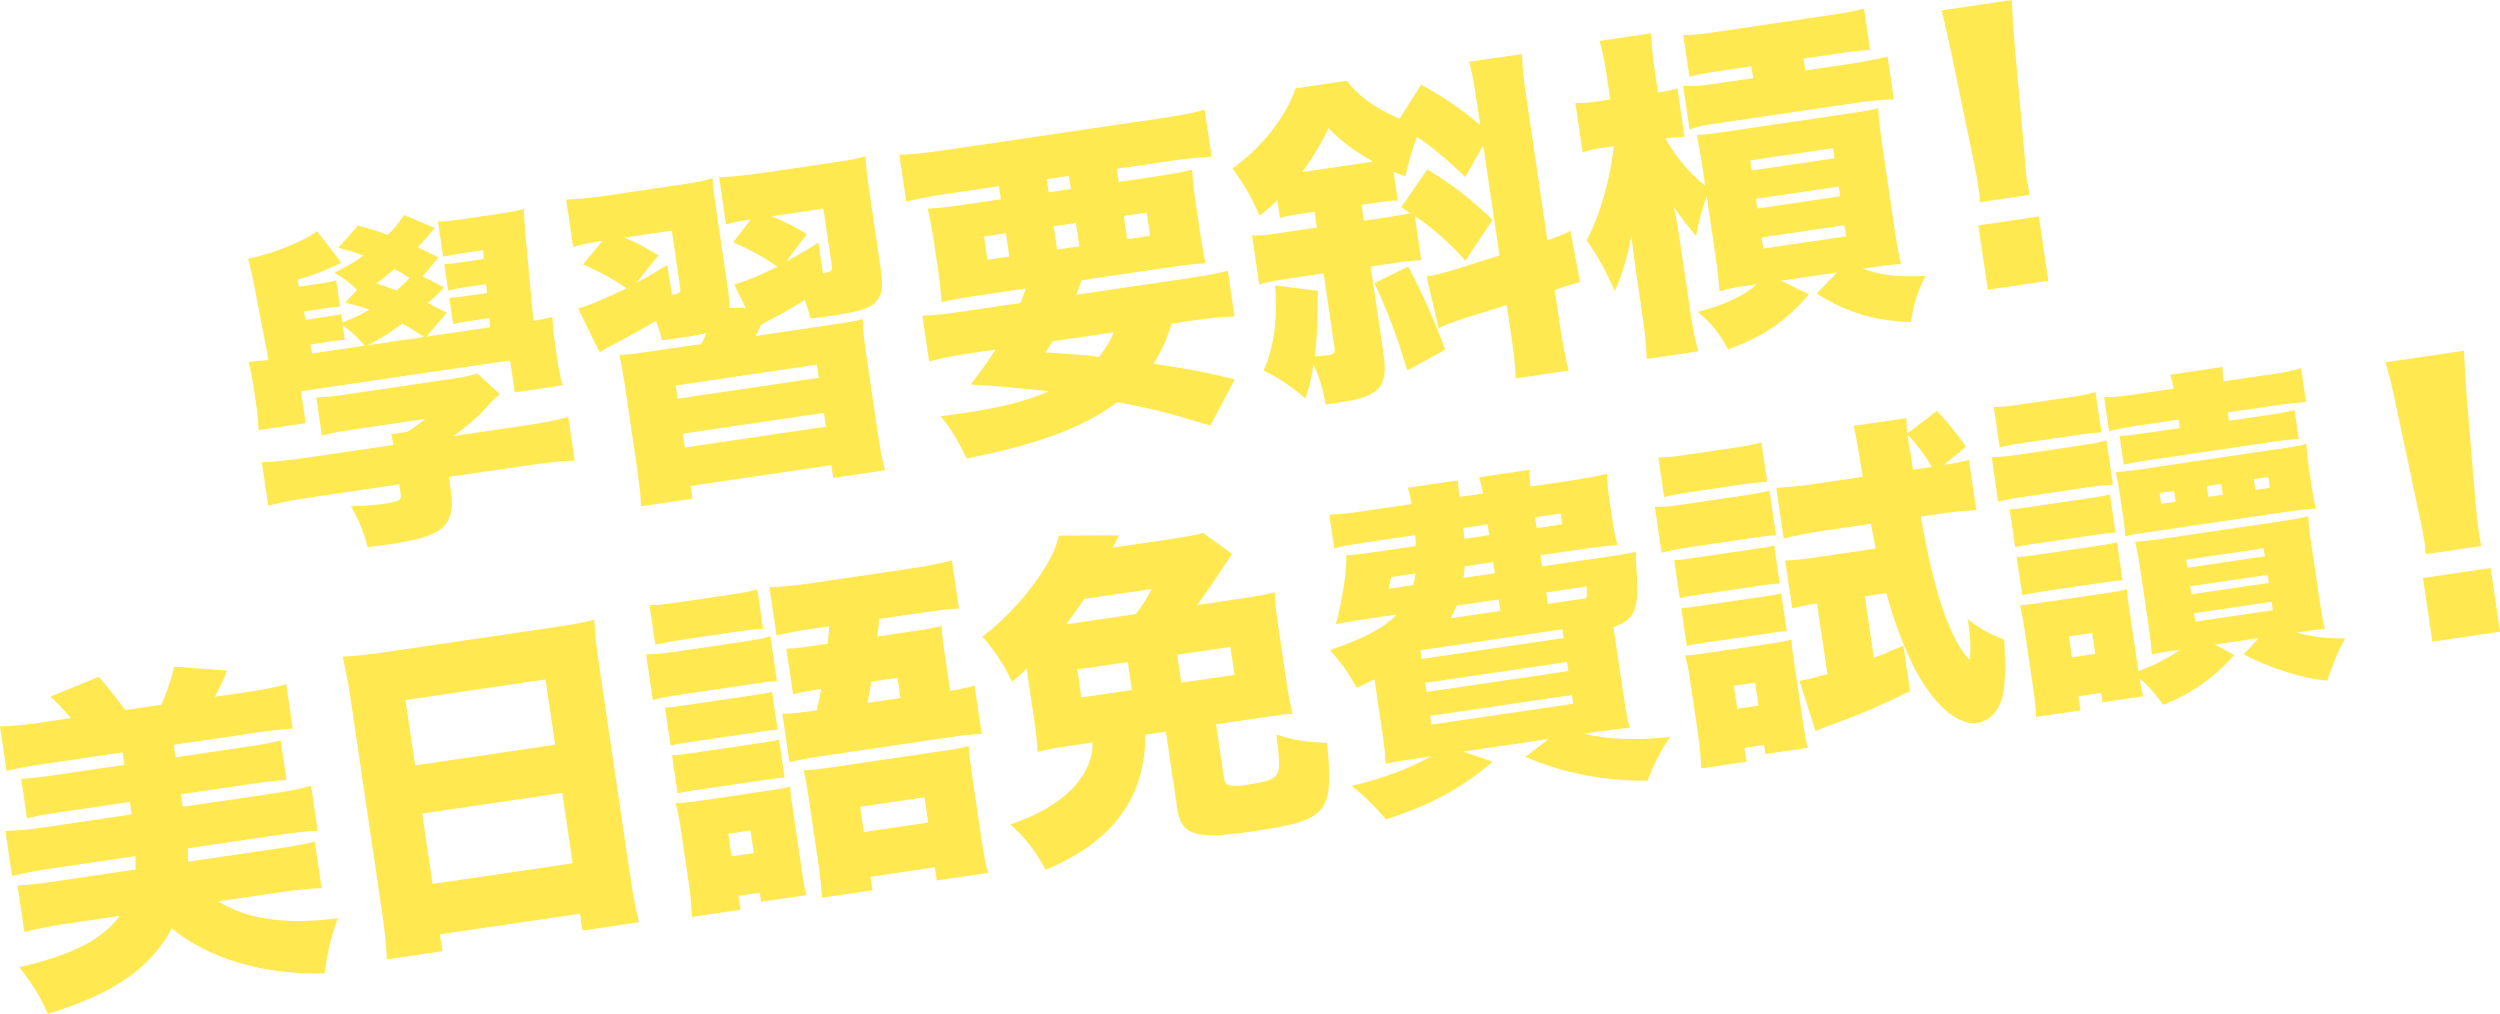
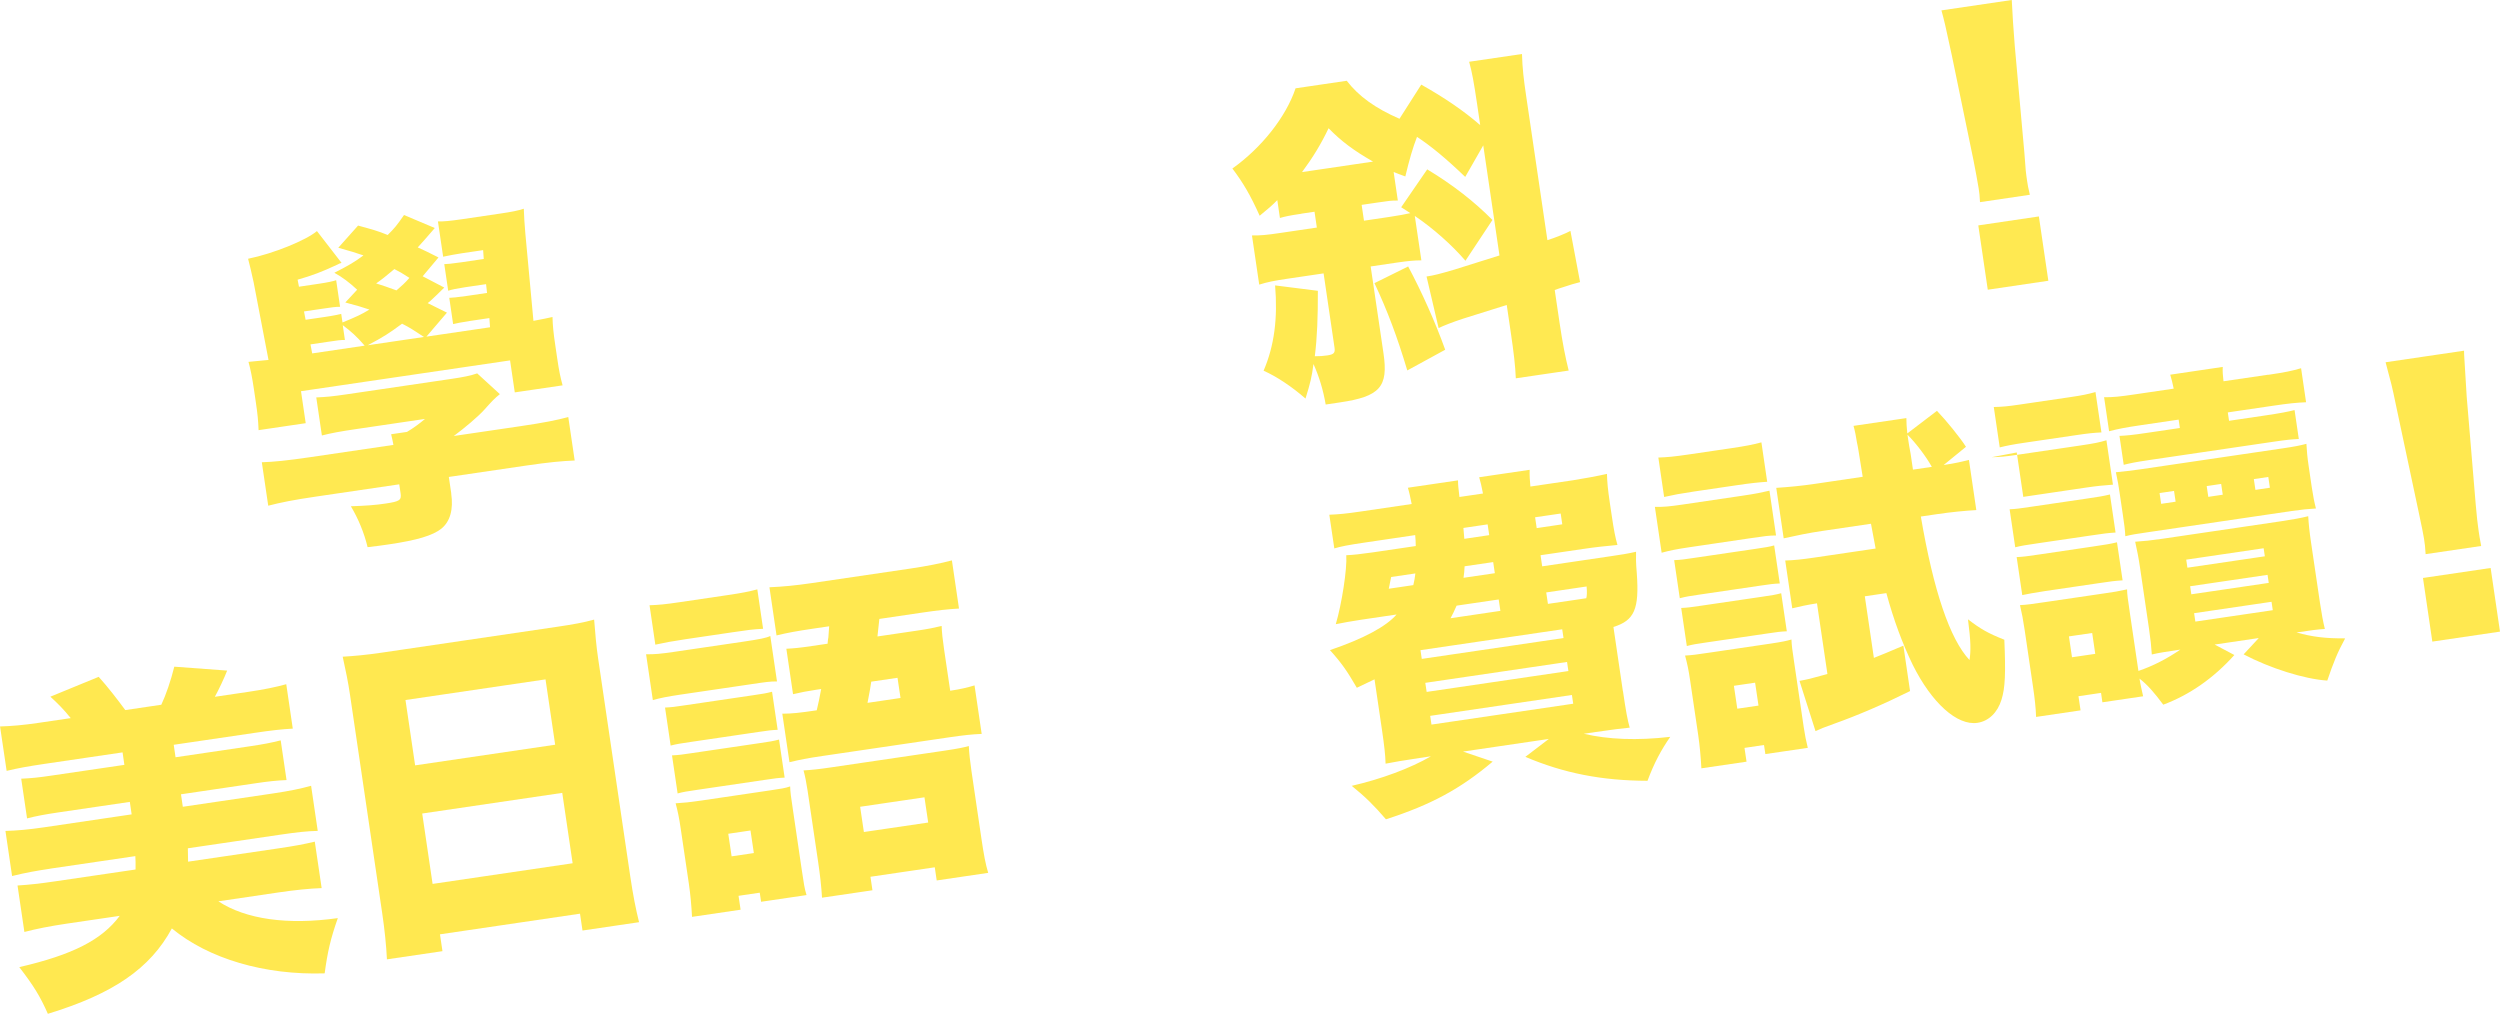
<svg xmlns="http://www.w3.org/2000/svg" id="_圖層_2" viewBox="0 0 440.77 178.75">
  <defs>
    <style>.cls-1{fill:#ffe850;}.cls-2{fill:#ffe951;}</style>
  </defs>
  <g id="_01">
    <g>
      <path class="cls-2" d="m60.37,56.86c2.52-1.04,3.31-1.4,4.76-2.28-1.4-.46-2.04-.67-4.25-1.25l2.09-2.25c-1.41-1.31-2.56-2.17-4.02-2.99,2.65-1.36,3.49-1.85,5.13-3.06-1.47-.51-2.17-.71-4.44-1.35l3.49-3.91c2.59.71,3.47.94,5.22,1.66,1.16-1.14,1.68-1.76,2.88-3.52l5.43,2.29c-1.6,1.87-2.18,2.5-3.01,3.42,1.23.55,1.69.78,3.66,1.77l-2.79,3.32,3.81,1.99c-1.33,1.29-1.59,1.57-2.23,2.15-.21.21-.48.43-.7.59,1.05.51,1.63.79,3.4,1.68l-3.62,4.23,11.22-1.65-.12-1.62-3.38.5c-1.6.24-2.48.43-3.01.56l-.68-4.63c.54-.02,1.32-.08,3.04-.33l3.62-.53-.17-1.55-3.68.54c-1.42.21-2.42.42-3,.62l-.69-4.69c.48-.01,1.2-.06,3.04-.33l3.92-.58-.11-1.56-3.74.55c-1.19.18-2.37.41-3.31.61l-.92-6.23c.92.05,2.17-.08,4.31-.39l6.83-1.01c1.78-.26,3.02-.5,4-.83.02.97.15,3.07.27,4.33l1.43,15.44c1.65-.3,2.42-.48,3.36-.68.04,1.51.16,2.77.48,4.9l.35,2.38c.32,2.2.54,3.25.95,4.77l-8.43,1.24-.83-5.64-36.86,5.43.83,5.64-8.31,1.23c-.06-1.63-.17-2.82-.48-4.9l-.34-2.31c-.31-2.08-.56-3.38-.96-4.83.96-.08,2.1-.19,3.53-.34l-2.62-13.68c-.37-1.7-.71-3.17-.98-4.16,4.42-.89,10.25-3.27,12.14-4.88l4.34,5.61-.35.11-.34.17c-2.84,1.33-4.45,1.93-7.06,2.68l.24,1.24,3.56-.53c1.48-.22,2.42-.42,3-.62l.69,4.69c-.79,0-1.44.09-3.04.33l-3.32.49.28,1.47,3.27-.48c1.72-.25,2.42-.42,3.01-.56l.23,1.54Zm19.18,30.16c.41,2.79-.18,4.94-1.75,6.2-1.52,1.2-4.25,2.02-9.18,2.75-1.31.19-1.96.29-3.81.5-.62-2.58-1.65-5.03-2.95-7.21,2.66-.09,4.34-.21,6.12-.48,2.49-.37,2.82-.6,2.65-1.79l-.24-1.6-14.66,2.16c-4.1.6-6.21,1.04-8.44,1.61l-1.13-7.66c2.11-.07,4.33-.28,8.48-.89l14.72-2.17c-.08-.53-.23-1.12-.4-1.88l2.79-.41q1.62-.96,3.18-2.29l-11.87,1.75c-3.14.46-4.62.74-6.31,1.17l-.99-6.71c1.75-.08,2.65-.15,5.44-.56l18.52-2.73c1.9-.28,3.25-.54,4.41-.95l4,3.66c-.92.74-1.34,1.17-2.7,2.7-1.04,1.18-3.57,3.32-5.43,4.68l11.75-1.73c4.21-.62,6.39-1.06,8.44-1.61l1.13,7.66c-2.29.1-4.5.3-8.6.9l-13.59,2,.43,2.91Zm-15.25-26.07c-1.39-1.62-2.44-2.55-3.87-3.62l.38,2.61c-.73-.01-1.32.07-3.04.33l-3.03.45.3,1.59,9.26-1.37Zm10.45-1.54c-1.88-1.24-2.48-1.64-3.86-2.34-2.35,1.74-3.24,2.3-6.05,3.8l9.91-1.46Zm-2.57-10.42c-1.28-.84-1.74-1.08-2.65-1.55-1.4,1.18-2.11,1.76-3.21,2.53,1.28.42,1.97.62,3.58,1.23.91-.8,1.45-1.24,2.28-2.21Z" />
-       <path class="cls-2" d="m155.24,47.12c.5,3.38.33,4.74-.59,5.85-1.08,1.31-2.81,1.93-7.73,2.66-1.07.16-2.08.31-3.99.53-.47-1.57-.61-2.09-1.03-3.3-2.05,1.33-3.05,1.91-5.42,3.16-1.29.68-1.46.76-2.35,1.32-.27.64-.31.77-.93,1.89l12.35-1.82c3.92-.58,4.63-.68,6.56-1.15.07,2.11.14,3.01.72,6.93l1.79,12.17c.6,4.04.92,5.81,1.42,7.55l-9.14,1.35-.33-2.25-24.81,3.66.33,2.25-9.08,1.34c-.04-1.87-.25-3.72-.82-7.64l-1.78-12.05c-.59-3.98-.81-5.1-1.21-6.98,1.93-.1,2.88-.24,6.56-.78l7.89-1.16c.43-.79.56-1.11.87-1.95-.99.27-1.63.42-3.42.69-1.48.22-2.67.39-4.4.59-.43-1.7-.58-2.28-1.05-3.42-1.73,1.04-4.47,2.6-7.06,3.95-1.63.85-1.75.87-2.85,1.63l-3.81-7.75c1.98-.54,5.12-1.91,8.51-3.56-2.1-1.51-4.54-2.85-7.66-4.21l3.45-4.15c-2.49.37-4.02.71-5.18,1.07l-1.23-8.37c2.17-.08,4.33-.27,7.23-.7l12.4-1.83c3.27-.48,4.5-.73,6.19-1.22.08,1.38.21,2.64.76,6.38l1.95,13.24c.19,1.31.27,2.26.24,3.24l2.92.05-2.07-4.18c2.5-.73,4.67-1.66,7.61-3.12-2.38-1.71-4.75-3-7.79-4.31l3.11-4.04c-1.84.27-2.9.49-4.36.88l-1.23-8.31c2.23-.09,4.8-.34,7.41-.73l12.76-1.88c2.67-.39,4.5-.72,5.66-1.08.05,1.57.25,3.36.71,6.45l1.93,13.12Zm-43.07,2.77c1.74-.92,2.86-1.57,5.47-3.17l.84,5.27c1.41-.27,1.57-.42,1.43-1.36l-1.47-9.97-8.43,1.24c.52.23,1.23.55,1.62.67,1.3.6,2.49,1.27,4.48,2.43l-3.95,4.89Zm7.31,20.39l24.87-3.67-.34-2.32-24.87,3.67.34,2.32Zm1.27,8.61l24.87-3.67-.36-2.43-24.87,3.67.36,2.43Zm17.85-32.77c1.85-1,2.97-1.65,5.7-3.33l.8,5.4c1.54-.29,1.7-.43,1.54-1.44l-1.47-9.97-9.14,1.35c2.32.93,4.09,1.82,6.22,3.15l-3.65,4.84Z" />
-       <path class="cls-2" d="m179.89,53.43c.45-1.1.58-1.42.96-2.57l-8.01,1.18c-3.03.45-4.86.78-6.85,1.25-.11-1.99-.26-3.42-.7-6.39l-.53-3.56c-.45-3.03-.75-4.68-1.21-6.55,2.1-.13,3.83-.32,6.8-.76l6.11-.9-.34-2.31-9.2,1.36c-2.73.4-5.09.87-7.14,1.36l-1.22-8.25c2.11-.07,4.62-.32,8.01-.82l37.93-5.59c3.56-.53,6.16-1.03,7.9-1.53l1.22,8.25c-2.16.14-4.44.35-7.17.75l-9.56,1.41.34,2.31,6.12-.9c3.14-.46,5.21-.83,6.85-1.25.08,1.81.25,3.36.72,6.56l.52,3.5c.48,3.26.76,4.74,1.13,6.44-1.51.04-3.48.27-6.74.75l-15.13,2.23c-.29.89-.61,1.67-.96,2.57l19.65-2.9c3.68-.54,5.39-.86,7.08-1.35l1.19,8.07c-2.11.07-4.09.24-7.18.69l-3.92.58c-.77,2.6-1.77,4.87-3.2,7.08,5.64.8,9.2,1.49,14.35,2.73l-4.32,8.16c-7.68-2.33-10.01-2.89-16.38-4.13-5.96,4.46-14.12,7.48-26.62,9.93-1.27-2.84-2.64-5.13-4.55-7.46,2.03-.24,2.8-.35,4.1-.54,6.35-.94,10.91-2.09,14.96-3.84-5.98-.64-8.69-.9-13.76-1.19,2.23-2.94,3.09-4.16,4.37-6.16l-4.57.67c-3.03.45-5.03.86-7.13,1.42l-1.19-8.07c1.88-.03,3.72-.25,7.23-.76l10.03-1.48Zm-6.4-11.73l.6,4.1,3.86-.57-.6-4.1-3.86.57Zm12.12,18.47c-.4.61-.59.94-1.29,1.95,5.58.39,5.88.41,7.17.52.81.12.98.1,2.22.28,1.14-1.32,2.07-2.85,2.63-4.33l-10.74,1.58Zm-.72-26.27l3.92-.58-.34-2.31-3.92.58.34,2.31Zm1.49,10.09l3.92-.58-.6-4.1-3.92.58.6,4.1Zm12.35-1.82l4.04-.6-.6-4.1-4.04.6.6,4.1Z" />
      <path class="cls-2" d="m229.43,37.69c-2.14.31-2.84.48-3.77.74l-.46-3.15c-.89.92-1.49,1.43-3.11,2.76-1.63-3.64-2.92-5.82-4.81-8.33,5.16-3.67,9.45-9.1,11.14-14.14l9.02-1.33c2.1,2.72,5.02,4.84,9.3,6.7l3.84-6.02c4.1,2.31,7.47,4.6,10.39,7.14l-.54-3.68c-.59-3.98-.89-5.63-1.41-7.49l9.32-1.37c.07,2.54.28,4.33.76,7.59l3.72,25.23c1.22-.36,3.34-1.22,4.06-1.63l1.7,9.03c-1.05.28-1.58.41-3.2.96-.18.03-.63.21-1.27.43l.86,5.82c.53,3.56,1,5.98,1.6,8.38l-9.32,1.37c-.09-2.23-.35-4.44-.91-8.24l-.69-4.69-7.65,2.4c-2.02.66-3.46,1.24-4.36,1.67l-2.13-9.09c1.31-.19,2.36-.47,4.86-1.2l8-2.51-2.86-19.41-3.18,5.56c-3.39-3.26-6.02-5.42-8.5-7.06-.75,1.93-1.35,4.02-2.06,6.98-1.09-.39-1.29-.48-2.06-.79l.74,5.04c-1.09-.02-1.57.05-3.53.34l-2.85.42.41,2.79,4.51-.67c1.72-.25,2.66-.45,3.66-.66-.61-.39-.74-.5-1.61-1.04l4.59-6.68c4.53,2.73,8.37,5.74,11.5,8.92l-4.76,7.19c-2.41-2.8-5.69-5.71-8.93-7.9l1.16,7.83c-1.33.01-2.29.1-4.43.41l-4.51.67,2.26,15.31c.88,5.94-.63,7.62-7.7,8.66l-2.49.37c-.45-2.6-1.14-4.87-2.15-7.14-.32,2.35-.54,3.29-1.41,6.09-2.37-2.08-5.12-3.91-7.39-4.91,1.9-4.4,2.51-9.29,2.03-15.04l7.54.95c.01,4.61-.12,8.21-.54,11.54.85,0,1.51-.04,2.22-.15,1.13-.17,1.39-.45,1.26-1.34l-1.93-13.12-6.29.93c-2.49.37-3.55.58-5.06,1.05l-1.28-8.67c1.52.02,2.54-.07,5.15-.46l6.29-.93-.41-2.79-2.32.34Zm12.65-9.2c-3.38-1.93-5.62-3.6-7.84-5.88-1.34,2.81-2.76,5.14-4.68,7.73l12.52-1.85Zm6.04,36.83c-1.79-5.98-3.48-10.46-5.79-15.4l5.94-2.94c2.34,4.38,4.78,9.79,6.53,14.68l-6.68,3.65Z" />
-       <path class="cls-2" d="m308.08,50.36c-2.14.31-3.31.55-4.95.97-.06-1.63-.31-3.77-.83-7.28l-1.4-9.5c-.76,2.24-1.32,4.2-1.87,7.07-1.18-1.4-2.67-3.31-3.91-5.12.39,1.82.75,3.83,1.14,6.5l1.86,12.58c.36,2.43.73,4.14,1.3,6.36l-9.08,1.34c-.07-2.11-.37-4.98-.74-7.47l-1.15-7.83c-.46-3.15-.62-4.64-.83-6.49-.58,3.48-1.68,7.1-2.92,9.83-1.65-3.76-2.88-5.94-4.96-8.97,2.34-4.29,4.28-11.25,4.77-16.59l-1.54.23c-1.43.21-2.66.45-3.94.88l-1.29-8.72c1.22.06,2.42-.05,4.02-.29l2.14-.32-.66-4.45c-.36-2.43-.75-4.26-1.23-5.88l9.14-1.35c.02,1.76.15,3.5.52,5.99l.66,4.45.3-.04c1.31-.19,2.07-.37,3.11-.7l1.26,8.55c-1.09.04-1.81.08-2.88.24l-.47.07c1.59,2.98,4.39,6.33,6.99,8.31l-.27-1.84c-.56-3.8-.87-5.45-1.23-7.1,1.32-.07,2.4-.17,4.54-.49l22.5-3.32c2.49-.37,3.32-.49,4.96-.91.06,1.63.3,3.72.81,7.16l1.99,13.53c.52,3.5.86,5.39,1.24,6.79-1.32.07-2.34.16-4.95.55l-1.84.27c3.08,1.12,6.35,1.55,11.1,1.27-1.37,2.63-2.16,5.11-2.56,8.14-6.27-.17-11.34-1.66-16.63-5.01l3.57-3.74-9.85,1.45,4.91,2.43c-4.14,4.8-8.17,7.51-14.28,9.69-1.29-2.6-3.15-4.93-5.34-6.61,4.73-1.24,8.02-2.76,10.44-4.88l-1.66.25Zm-4.14-37.96c-3.38.5-4.62.74-6.08,1.14l-1.09-7.36c1.7,0,3.07-.15,5.92-.57l20.12-2.97c3.03-.45,4.44-.72,5.83-1.16l1.08,7.36c-1.21,0-2.59.14-5.91.63l-5.82.86.31,2.08,7.36-1.08c2.79-.41,4.85-.84,7.14-1.36l1.11,7.54c-2.11.07-4.21.26-6.88.65l-24.75,3.65c-2.2.32-3.54.64-4.39,1.07l-1.15-7.78c1.95.08,2.86.06,4.88-.23l7.48-1.1-.31-2.08-4.87.72Zm4.91,17.65l14.6-2.15-.26-1.78-14.6,2.15.26,1.78Zm.99,6.71l14.6-2.15-.25-1.72-14.6,2.15.25,1.72Zm1.04,7.06l14.6-2.15-.29-1.96-14.6,2.15.29,1.96Z" />
      <path class="cls-2" d="m349.09,35.64c-.05-1.14-.12-1.68-.24-2.45-.13-.89-.65-3.6-.89-4.84l-3.84-18.6c-1.16-5.41-1.32-6.05-1.83-7.92l12.4-1.83c.15,3.07.26,4.63.53,8.11l1.7,18.91c.2,3,.27,3.48.46,4.78.12.77.19,1.31.5,2.54l-8.79,1.3Zm1.37,15.44l-1.67-11.34,10.68-1.58,1.67,11.34-10.68,1.58Z" />
      <path class="cls-1" d="m8.85,153.16c-2.49.37-4.32.7-6.72,1.29l-1.17-7.95c1.99-.05,4.09-.24,6.82-.64l15.43-2.28-.32-2.2-12.64,1.86c-2.31.34-3.85.63-5.48,1.05l-1.03-7c1.87-.09,2.94-.19,5.55-.58l12.64-1.86-.32-2.2-13.71,2.02c-3.09.46-4.62.74-6.73,1.24l-1.16-7.83c2.11-.07,3.97-.22,6.82-.64l5.64-.83c-1.26-1.57-2.33-2.63-3.59-3.78l8.52-3.5c1.6,1.76,3.4,4.11,4.69,5.86l6.35-.94c.83-1.76,1.68-4.25,2.29-6.71l9.32.69c-.53,1.35-1.45,3.31-2.17,4.62l5.88-.87c2.97-.44,4.85-.84,6.71-1.35l1.15,7.83c-1.98.11-3.78.31-6.8.76l-14.19,2.09.32,2.2,13.06-1.93c2.55-.38,3.67-.6,5.48-1.05l1.03,7c-1.69.07-3.24.23-5.55.58l-13.06,1.93.32,2.2,15.91-2.35c3.03-.45,4.85-.84,6.71-1.35l1.17,7.95c-1.99.05-3.6.23-6.81.7l-16.09,2.37c.03,1.03.04,1.51.04,2.36l15.61-2.3c3.21-.47,4.74-.76,6.73-1.23l1.21,8.19c-2.11.07-4.74.34-7.59.76l-10.62,1.57c4.83,3.17,12.2,4.21,21.06,2.96-1.28,3.65-1.8,5.9-2.32,9.74-10.56.34-20.45-2.56-26.94-7.92-3.81,7.05-10.31,11.53-21.86,15.05-1.36-3.07-2.48-4.91-5.04-8.23,9.44-2.18,14.57-4.82,17.71-9.04l-9.38,1.38c-2.85.42-5.38.92-7.43,1.46l-1.21-8.19c2.16-.14,3.89-.33,6.74-.75l14.07-2.07c.02-1.09,0-1.64-.04-2.36l-15.02,2.21Z" />
      <path class="cls-1" d="m98.21,110.51c2.79-.41,4.74-.76,6.54-1.27.2,2.58.4,4.79.69,6.75l5.68,38.52c.5,3.38.96,5.68,1.55,8.08l-9.97,1.47-.44-2.97-24.69,3.64.44,2.97-9.79,1.44c-.12-2.47-.41-5.28-.84-8.18l-5.67-38.46c-.32-2.2-.76-4.32-1.29-6.72,1.99-.11,4.14-.31,6.87-.71l30.92-4.56Zm-.33,20.79l-1.7-11.52-24.69,3.64,1.7,11.52,24.69-3.64Zm-23.44,12.13l1.83,12.41,24.69-3.64-1.83-12.41-24.69,3.64Z" />
      <path class="cls-1" d="m113.91,115.35c1.46.03,2.6-.08,4.85-.41l12.17-1.79c3.09-.46,4.15-.67,4.88-1.02l1.18,8.01c-1.27,0-1.87.09-4.83.53l-12.29,1.81c-2.14.32-3.43.57-4.77.95l-1.19-8.07Zm.61-8.64c1.63-.06,2.59-.14,5.38-.55l8.25-1.22c2.79-.41,3.79-.62,5.37-1.03l1.02,6.95c-1.93.1-2.7.22-5.43.62l-8.25,1.22c-2.31.34-3.73.61-5.32.96l-1.02-6.94Zm2.72,18.04c1.2-.06,1.74-.13,3.58-.41l11.93-1.76c1.9-.28,2.26-.33,3.37-.62l.99,6.71c-1.21.06-1.56.11-3.4.38l-11.93,1.76c-1.84.27-2.43.36-3.54.64l-.99-6.71Zm1.24,8.43c1.21-.06,1.74-.13,3.58-.41l11.87-1.75c1.9-.28,2.31-.34,3.42-.63l.99,6.71c-1.21.06-1.56.11-3.58.41l-11.87,1.75c-1.78.26-2.43.36-3.42.63l-.99-6.71Zm12.08,27.21l-8.55,1.26c-.1-1.93-.28-3.96-.56-5.86l-1.44-9.74c-.26-1.78-.51-3.02-.89-4.42,1.38-.08,2.58-.2,4.48-.48l12.11-1.79c2.08-.31,2.67-.39,3.6-.71.03,1.03.14,1.8.47,3.99l1.59,10.8c.35,2.37.47,3.21.83,4.37l-8.01,1.18-.24-1.6-3.74.55.36,2.43Zm-1.57-9.41l3.92-.58-.59-3.98-3.92.58.59,3.98Zm8.91-25.15c1.7,0,3.07-.15,6.1-.6.34-1.38.47-2.13.78-3.75l-.89.13c-1.54.23-2.72.46-4.07.78l-1.18-8.01c1.32-.07,2.34-.16,4.48-.48l2.79-.41c.04-.55.1-.98.14-1.11l.14-1.96-2.73.4c-3.09.46-4.56.73-6.55,1.21l-1.25-8.49c2.35-.1,4.62-.32,7.35-.72l17.51-2.58c2.97-.44,5.32-.91,7.31-1.44l1.25,8.49c-2.04.12-3.66.3-6.8.76l-7.24,1.07-.31,2.84-.02.25,7.06-1.04c1.9-.28,2.96-.5,4.25-.81.05,1.21.15,2.22.43,4.12l1.08,7.3c1.84-.27,3.07-.57,4.29-.94l1.26,8.55c-1.75.08-3.06.21-5.85.62l-22.2,3.27c-2.85.42-3.85.63-5.84,1.1l-1.26-8.55Zm15.93,31.13l-8.9,1.31c-.12-2.04-.34-3.95-.68-6.27l-1.87-12.64c-.22-1.48-.43-2.48-.71-3.53,1.32-.07,2.76-.22,4.89-.54l19.88-2.93c2.55-.38,3.49-.58,4.37-.83.06,1.26.22,2.7.47,4.42l1.75,11.87c.4,2.73.73,4.56,1.2,6.07l-9.08,1.34-.34-2.32-11.34,1.67.35,2.37Zm-1.52-10.27l11.34-1.67-.66-4.45-11.34,1.67.66,4.45Zm6.46-23.63l-.53-3.56-4.63.68c-.15,1.05-.28,1.8-.66,3.74l5.82-.86Z" />
-       <path class="cls-1" d="m218.83,105.52c3.03-.45,4.21-.68,5.9-1.11.12,2.04.25,3.36.59,5.67l1.51,10.21c.33,2.25.61,3.73,1.06,5.54-1.38.08-2.33.22-4.88.6l-8.61,1.27,1.41,9.56c.19,1.3,1.08,1.54,3.87,1.13,3.68-.54,4.95-.97,5.53-1.97.45-.67.39-2.72-.17-6.89,2.99.95,5.48,1.38,8.94,1.41,1.18,12.56.26,13.67-13.22,15.65-9.97,1.47-12.51.69-13.2-4l-2-13.59-3.62.53c0,11.1-5.71,18.85-17.59,23.82-1.53-2.99-3.63-5.71-6.21-8,9.19-3.05,14.58-8.46,14.49-14.45l-4.45.66c-2.31.34-3.44.57-5.25,1.02-.08-1.75-.23-3.24-.6-5.73l-1.32-8.96c-.79.78-1.17,1.14-2.57,2.32-1.49-3.12-3.05-5.49-5.24-7.96,6.38-4.82,12.53-12.95,13.5-17.82l10.61-.05c-.43.79-.81,1.51-1.13,2.17l9.85-1.45c3.32-.49,4.92-.79,6.08-1.14l5.16,3.73c-.21.21-.35.48-.51.68-.2.27-.3.41-.65.94l-1.63,2.49c-2.19,3.23-2.5,3.64-3.47,4.88l7.84-1.16Zm-18.58,2.74c1.12-1.44,1.76-2.44,2.81-4.42l-11.93,1.76c-1.04,1.61-1.9,2.77-3.16,4.47l12.29-1.81Zm-1.42,8.46l-8.9,1.31.73,4.93,8.9-1.31-.73-4.93Zm9.45,3.64l9.38-1.38-.73-4.93-9.38,1.38.73,4.93Z" />
      <path class="cls-1" d="m286.14,121.85c.53,3.62.81,5.1,1.19,6.44-1.49.16-2.99.32-6.01.77l-2.08.31c4.27,1.01,9.4,1.22,15.24.54-1.6,2.3-2.84,4.6-4.01,7.75-8.07-.02-14.75-1.34-21.54-4.22l4.14-3.16-15.13,2.23,5.23,1.77c-5.66,4.78-10.83,7.6-18.82,10.17-2.06-2.42-3.68-4-6.03-5.9,5.22-1.2,10.34-3.1,13.97-5.21l-2.02.3c-3.03.45-4.45.71-5.98,1-.04-1.51-.23-3.18-.63-5.91l-1.32-8.96c-1.07.52-1.47.7-3.12,1.49-1.71-2.96-2.71-4.39-4.74-6.64,6.01-2.04,9.94-4.19,11.75-6.28l-6.29.93c-1.9.28-2.9.49-4.43.78,1.05-3.55,2.02-9.76,1.85-12.16,1.09-.04,2.58-.2,4.65-.5l7.6-1.12c-.01-.91-.03-1.03-.1-1.93l-8.72,1.29c-3.15.46-4.38.71-5.54,1.06l-.88-5.94c1.75-.08,2.77-.16,5.62-.58l8.9-1.31c-.22-1.12-.42-2.06-.67-2.87l8.84-1.3c.01.91.04,1.09.25,2.93l4.15-.61c-.27-1.42-.42-2-.67-2.87l8.9-1.31c-.03,1.04.03,1.87.13,2.95l7.54-1.11c1.42-.21,4.61-.8,5.96-1.12.05,1.57.13,2.53.52,5.2l.31,2.08c.4,2.73.64,3.91,1.02,5.25-2.39.23-3.71.36-6.08.71l-7.48,1.1.29,1.96,12.11-1.79c1.96-.29,2.79-.41,4.44-.78-.02,1.09-.04,1.82.13,3.8.45,6.3-.41,8.31-4.12,9.46l1.67,11.34Zm-40.87-20.11l-.42,2.06,4.33-.64c.21-1,.26-1.13.36-2.06l-4.27.63Zm5.4,14.43l24.99-3.68-.23-1.54-24.99,3.68.23,1.54Zm.86,5.82l24.99-3.68-.24-1.6-24.99,3.68.24,1.6Zm.85,5.76l24.99-3.68-.23-1.54-24.99,3.68.23,1.54Zm11.85-22.06l-7.42,1.09c-.46,1.04-.64,1.43-1.07,2.22l8.79-1.3-.3-2.02Zm-6.06-10.69l4.39-.65-.28-1.9-4.27.63.16,1.92Zm.05,4.84c-.04.98-.08,1.1-.19,2.03l5.52-.81-.29-1.96-5.04.74Zm12.71-6.73l4.51-.67-.28-1.9-4.51.66.28,1.9Zm8.74,12.36c.12-.38.15-1.05.06-2.07l-7.12,1.05.3,2.02,5.11-.75,1.66-.25Z" />
      <path class="cls-1" d="m291.78,89.37c1.46.03,2.6-.08,4.85-.41l10.56-1.56c2.43-.36,3.32-.55,4.78-.89l1.16,7.9c-1.27,0-1.99.11-4.72.51l-10.68,1.58c-2.08.31-3.31.55-4.77.95l-1.19-8.07Zm.6-8.7c1.63-.06,2.71-.16,5.32-.54l7.6-1.12c2.61-.39,3.61-.59,5.25-1.02l1.02,6.95c-1.5.1-2.88.24-5.31.6l-7.6,1.12c-2.43.36-3.55.58-5.26.96l-1.02-6.95Zm2.79,18.09c1.15-.05,1.74-.13,3.52-.4l10.8-1.59c1.84-.27,2.43-.36,3.31-.61l.99,6.71c-1.14.05-1.62.12-3.34.37l-10.8,1.59c-1.84.27-2.26.33-3.49.64l-.99-6.71Zm1.24,8.43c1.21-.06,1.68-.13,3.52-.4l10.74-1.58c1.9-.28,2.31-.34,3.37-.62l.99,6.71c-1.2.06-1.56.11-3.52.4l-10.74,1.58c-1.72.25-2.31.34-3.37.62l-.99-6.71Zm3.56,28.28c-.11-1.99-.29-4.02-.56-5.86l-1.43-9.67c-.27-1.84-.48-2.84-.89-4.36,1.26-.07,1.92-.16,4.47-.54l10.69-1.58c1.96-.29,2.72-.46,3.6-.71.03,1.03.15,1.86.47,3.99l1.7,11.52c.21,1.42.39,2.25.71,3.59l-7.48,1.1-.24-1.6-3.44.51.36,2.43-7.96,1.17Zm6.33-10.52l3.74-.55-.6-4.04-3.74.55.6,4.04Zm36.42-42.97c2.08-.31,3.25-.6,4.42-.89l1.3,8.84c-1.99.11-4.5.36-6.87.71l-2.91.43c2.24,13.13,5.13,21.62,8.58,25.3.25-1.61.24-3.31-.27-7.18,2.26,1.73,3.52,2.45,6.41,3.6.25,5.84.16,8.47-.5,10.57-.7,2.29-2.29,3.8-4.25,4.08-3.56.53-8.04-3.49-11.39-10.21-1.83-3.79-3.34-7.82-4.66-12.66l-3.8.56,1.6,10.86c1.43-.58,2.46-.97,5.2-2.16l1.18,8.01c-4.69,2.33-9.2,4.27-13.52,5.81-1.73.62-2.24.82-3.15,1.25l-2.82-8.86c1.54-.29,1.71-.31,4.92-1.21l-1.84-12.46c-1.54.23-3.37.62-4.36.88l-1.24-8.43c1.51-.04,3.06-.21,4.96-.49l10.98-1.62c-.29-1.59-.36-2.01-.82-4.37l-8.61,1.27c-2.38.35-4.49.79-6.78,1.3l-1.31-8.9c2.16-.14,4.38-.34,6.99-.73l8.25-1.22c-.79-4.98-.85-5.33-1-5.98-.17-1.13-.37-2.13-.62-3l9.32-1.37c-.01.73.06,1.63.16,2.71l5.23-3.99c1.64,1.7,4.09,4.73,5.12,6.34l-3.9,3.18Zm-2.13.32c-.99-1.79-2.73-4.09-4.29-5.67l.16,1.07c.08.54.18,1.19.41,2.37l.4,2.73,3.33-.49Z" />
-       <path class="cls-1" d="m351.14,80.61c1.45-.03,2.35-.1,4.49-.42l10.98-1.62c2.73-.4,3.55-.58,4.77-.95l1.15,7.83c-1.74.13-2.81.23-4.71.51l-11.1,1.64c-2.37.35-3.08.52-4.43.84l-1.15-7.83Zm.39-8.85c1.45-.03,2.47-.12,4.54-.43l8.9-1.31c2.14-.31,3.08-.51,4.48-.9l1.05,7.12c-1.26.06-2.28.15-4.54.49l-8.9,1.31c-2.26.33-3.26.54-4.49.84l-1.05-7.12Zm2.78,18.03c1.14-.05,1.74-.14,4.11-.49l9.32-1.37c2.31-.34,2.97-.44,4.26-.75l.99,6.71c-1.44.09-2.04.18-4.29.51l-9.32,1.37c-2.26.33-3.03.45-4.08.72l-.99-6.71Zm1.24,8.43c1.14-.05,1.74-.13,4.11-.48l9.32-1.38c2.43-.36,3.03-.45,4.26-.75l.99,6.71c-1.44.09-2.04.18-4.29.51l-9.38,1.38c-2.08.31-2.96.5-4.02.71l-.99-6.71Zm38.39,17.26c-3.7,4.12-7.94,7.05-12.54,8.76-1.59-2.13-2.75-3.48-4.19-4.6.13.89.46,2.3.64,3.12l-7.18,1.06-.24-1.66-3.98.59.37,2.49-7.84,1.16c-.05-1.57-.24-3.3-.56-5.44l-1.45-9.85c-.26-1.78-.51-3.08-.83-4.42,1.26-.07,2.1-.19,4.59-.56l10.33-1.52c1.84-.27,2.2-.32,3.96-.7.02.97.12,1.62.52,4.35l1.48,10.03c2.54-.86,5.02-2.13,7.39-3.76-2.49.37-3.74.55-5.03.86-.09-1.44-.21-2.64-.5-4.6l-1.57-10.68c-.27-1.84-.51-3.02-.86-4.6,1.44-.09,2.88-.24,4.78-.52l20.95-3.09c1.96-.29,3.55-.58,4.78-.89.06,1.26.21,2.7.5,4.66l1.57,10.62c.3,2.02.55,3.32.86,4.6-1.27.07-2.51.25-5,.62,2.85.79,5.13,1.06,8.58,1.04-1.34,2.44-2.09,4.31-3.15,7.44-4.04-.25-10.15-2.2-14.75-4.62l2.67-2.88-7.78,1.15,3.49,1.85Zm-28.63.4l4.1-.6-.54-3.68-4.1.6.54,3.68Zm34.62-49.8c2.97-.44,4.09-.67,5.77-1.16l.88,6c-1.69.07-3,.2-5.79.61l-8.01,1.18.22,1.48,6.29-.93c2.97-.44,3.97-.65,5.26-.96l.75,5.1c-1.21.06-2.04.12-4.6.5l-21.78,3.21c-2.49.37-3.32.55-4.49.84l-.75-5.1c1.26-.06,2.22-.14,4.89-.54l5.76-.85-.22-1.48-6.71.99c-2.67.39-3.97.65-5.55,1.06l-.88-6c1.46.03,2.77-.1,5.56-.52l6.71-.99c-.23-1.12-.37-1.65-.61-2.46l9.26-1.37c-.05.92.02,1.39.13,2.53l7.89-1.16Zm7.64,19.74c.25,1.66.46,2.72.75,3.83-1.38.08-2.52.19-4.24.44l-25.23,3.72c-2.14.31-3.09.46-4.14.73-.06-1.21-.16-1.92-.44-3.82l-.57-3.86c-.18-1.19-.28-1.9-.65-3.6,1.2-.12,2.87-.3,4.29-.51l25.11-3.7c2.2-.32,3.08-.51,4.19-.8.06,1.2.16,2.34.39,3.88l.54,3.68Zm-26.82,1.11l.28,1.9,2.55-.38-.28-1.9-2.55.38Zm4.91,13.16l13.65-2.01-.21-1.42-13.65,2.01.21,1.42Zm.69,4.69l13.65-2.01-.21-1.42-13.65,2.01.21,1.42Zm.71,4.81l13.65-2.01-.22-1.48-13.65,2.01.22,1.48Zm2.28-21.99l2.55-.38-.28-1.9-2.55.38.28,1.9Zm8.31-1.23l2.55-.38-.28-1.9-2.55.38.28,1.9Z" />
+       <path class="cls-1" d="m351.14,80.61c1.45-.03,2.35-.1,4.49-.42l10.98-1.62c2.73-.4,3.55-.58,4.77-.95l1.15,7.83c-1.74.13-2.81.23-4.71.51l-11.1,1.64l-1.15-7.83Zm.39-8.85c1.45-.03,2.47-.12,4.54-.43l8.9-1.31c2.14-.31,3.08-.51,4.48-.9l1.05,7.12c-1.26.06-2.28.15-4.54.49l-8.9,1.31c-2.26.33-3.26.54-4.49.84l-1.05-7.12Zm2.78,18.03c1.14-.05,1.74-.14,4.11-.49l9.32-1.37c2.31-.34,2.97-.44,4.26-.75l.99,6.71c-1.44.09-2.04.18-4.29.51l-9.32,1.37c-2.26.33-3.03.45-4.08.72l-.99-6.71Zm1.24,8.43c1.14-.05,1.74-.13,4.11-.48l9.32-1.38c2.43-.36,3.03-.45,4.26-.75l.99,6.71c-1.44.09-2.04.18-4.29.51l-9.38,1.38c-2.08.31-2.96.5-4.02.71l-.99-6.71Zm38.39,17.26c-3.7,4.12-7.94,7.05-12.54,8.76-1.59-2.13-2.75-3.48-4.19-4.6.13.89.46,2.3.64,3.12l-7.18,1.06-.24-1.66-3.98.59.37,2.49-7.84,1.16c-.05-1.57-.24-3.3-.56-5.44l-1.45-9.85c-.26-1.78-.51-3.08-.83-4.42,1.26-.07,2.1-.19,4.59-.56l10.33-1.52c1.84-.27,2.2-.32,3.96-.7.02.97.12,1.62.52,4.35l1.48,10.03c2.54-.86,5.02-2.13,7.39-3.76-2.49.37-3.74.55-5.03.86-.09-1.44-.21-2.64-.5-4.6l-1.57-10.68c-.27-1.84-.51-3.02-.86-4.6,1.44-.09,2.88-.24,4.78-.52l20.95-3.09c1.96-.29,3.55-.58,4.78-.89.06,1.26.21,2.7.5,4.66l1.57,10.62c.3,2.02.55,3.32.86,4.6-1.27.07-2.51.25-5,.62,2.85.79,5.13,1.06,8.58,1.04-1.34,2.44-2.09,4.31-3.15,7.44-4.04-.25-10.15-2.2-14.75-4.62l2.67-2.88-7.78,1.15,3.49,1.85Zm-28.63.4l4.1-.6-.54-3.68-4.1.6.54,3.68Zm34.62-49.8c2.97-.44,4.09-.67,5.77-1.16l.88,6c-1.69.07-3,.2-5.79.61l-8.01,1.18.22,1.48,6.29-.93c2.97-.44,3.97-.65,5.26-.96l.75,5.1c-1.21.06-2.04.12-4.6.5l-21.78,3.21c-2.49.37-3.32.55-4.49.84l-.75-5.1c1.26-.06,2.22-.14,4.89-.54l5.76-.85-.22-1.48-6.71.99c-2.67.39-3.97.65-5.55,1.06l-.88-6c1.46.03,2.77-.1,5.56-.52l6.71-.99c-.23-1.12-.37-1.65-.61-2.46l9.26-1.37c-.05.92.02,1.39.13,2.53l7.89-1.16Zm7.64,19.74c.25,1.66.46,2.72.75,3.83-1.38.08-2.52.19-4.24.44l-25.23,3.72c-2.14.31-3.09.46-4.14.73-.06-1.21-.16-1.92-.44-3.82l-.57-3.86c-.18-1.19-.28-1.9-.65-3.6,1.2-.12,2.87-.3,4.29-.51l25.11-3.7c2.2-.32,3.08-.51,4.19-.8.06,1.2.16,2.34.39,3.88l.54,3.68Zm-26.82,1.11l.28,1.9,2.55-.38-.28-1.9-2.55.38Zm4.91,13.16l13.65-2.01-.21-1.42-13.65,2.01.21,1.42Zm.69,4.69l13.65-2.01-.21-1.42-13.65,2.01.21,1.42Zm.71,4.81l13.65-2.01-.22-1.48-13.65,2.01.22,1.48Zm2.28-21.99l2.55-.38-.28-1.9-2.55.38.28,1.9Zm8.31-1.23l2.55-.38-.28-1.9-2.55.38.28,1.9Z" />
      <path class="cls-1" d="m427.66,97.71c-.07-1.26-.15-1.86-.29-2.75q-.15-1.01-.91-4.54l-3.96-18.64c-.86-4.18-.93-4.23-1.61-6.8l-.29-1.11,13.83-2.04c.02.54.01.91.04,1.09.16,2.71.24,4.09.43,7.03l1.59,18.99c.18,2.04.33,3.47.51,4.66.11.71.2,1.37.45,2.66l-9.79,1.44Zm1.18,15.41l-1.65-11.22,11.93-1.76,1.65,11.22-11.93,1.76Z" />
    </g>
  </g>
</svg>